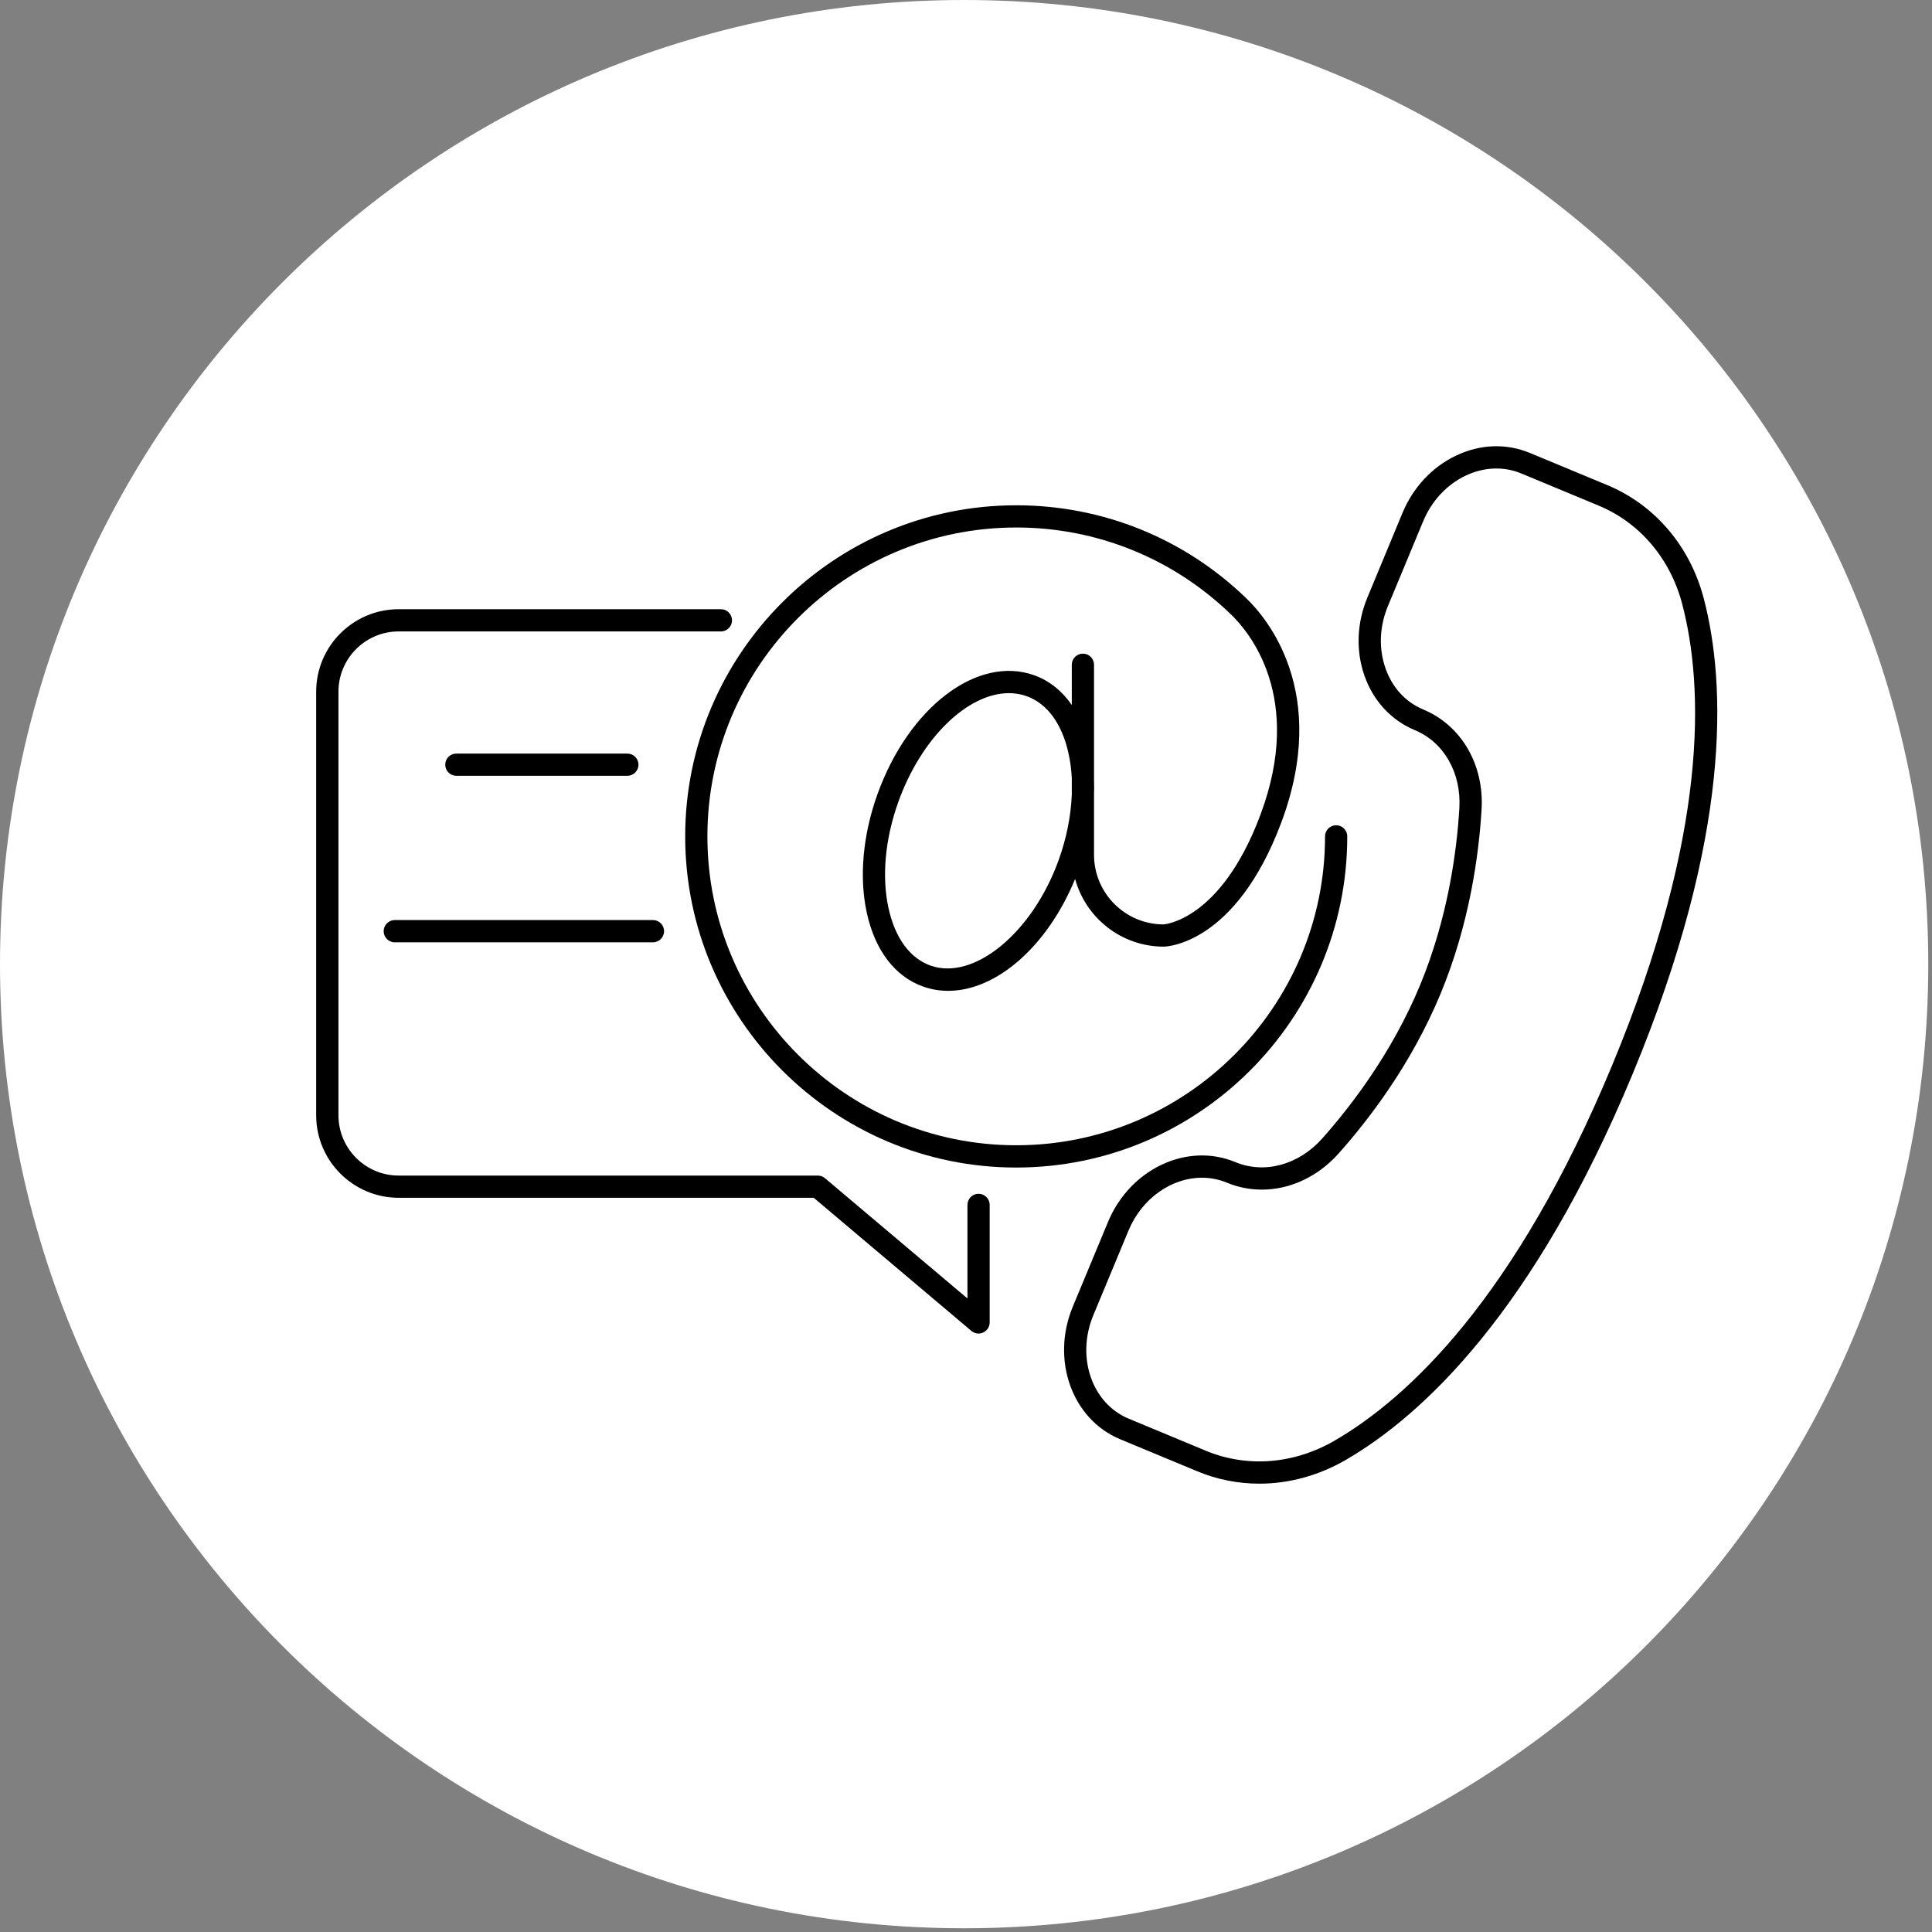
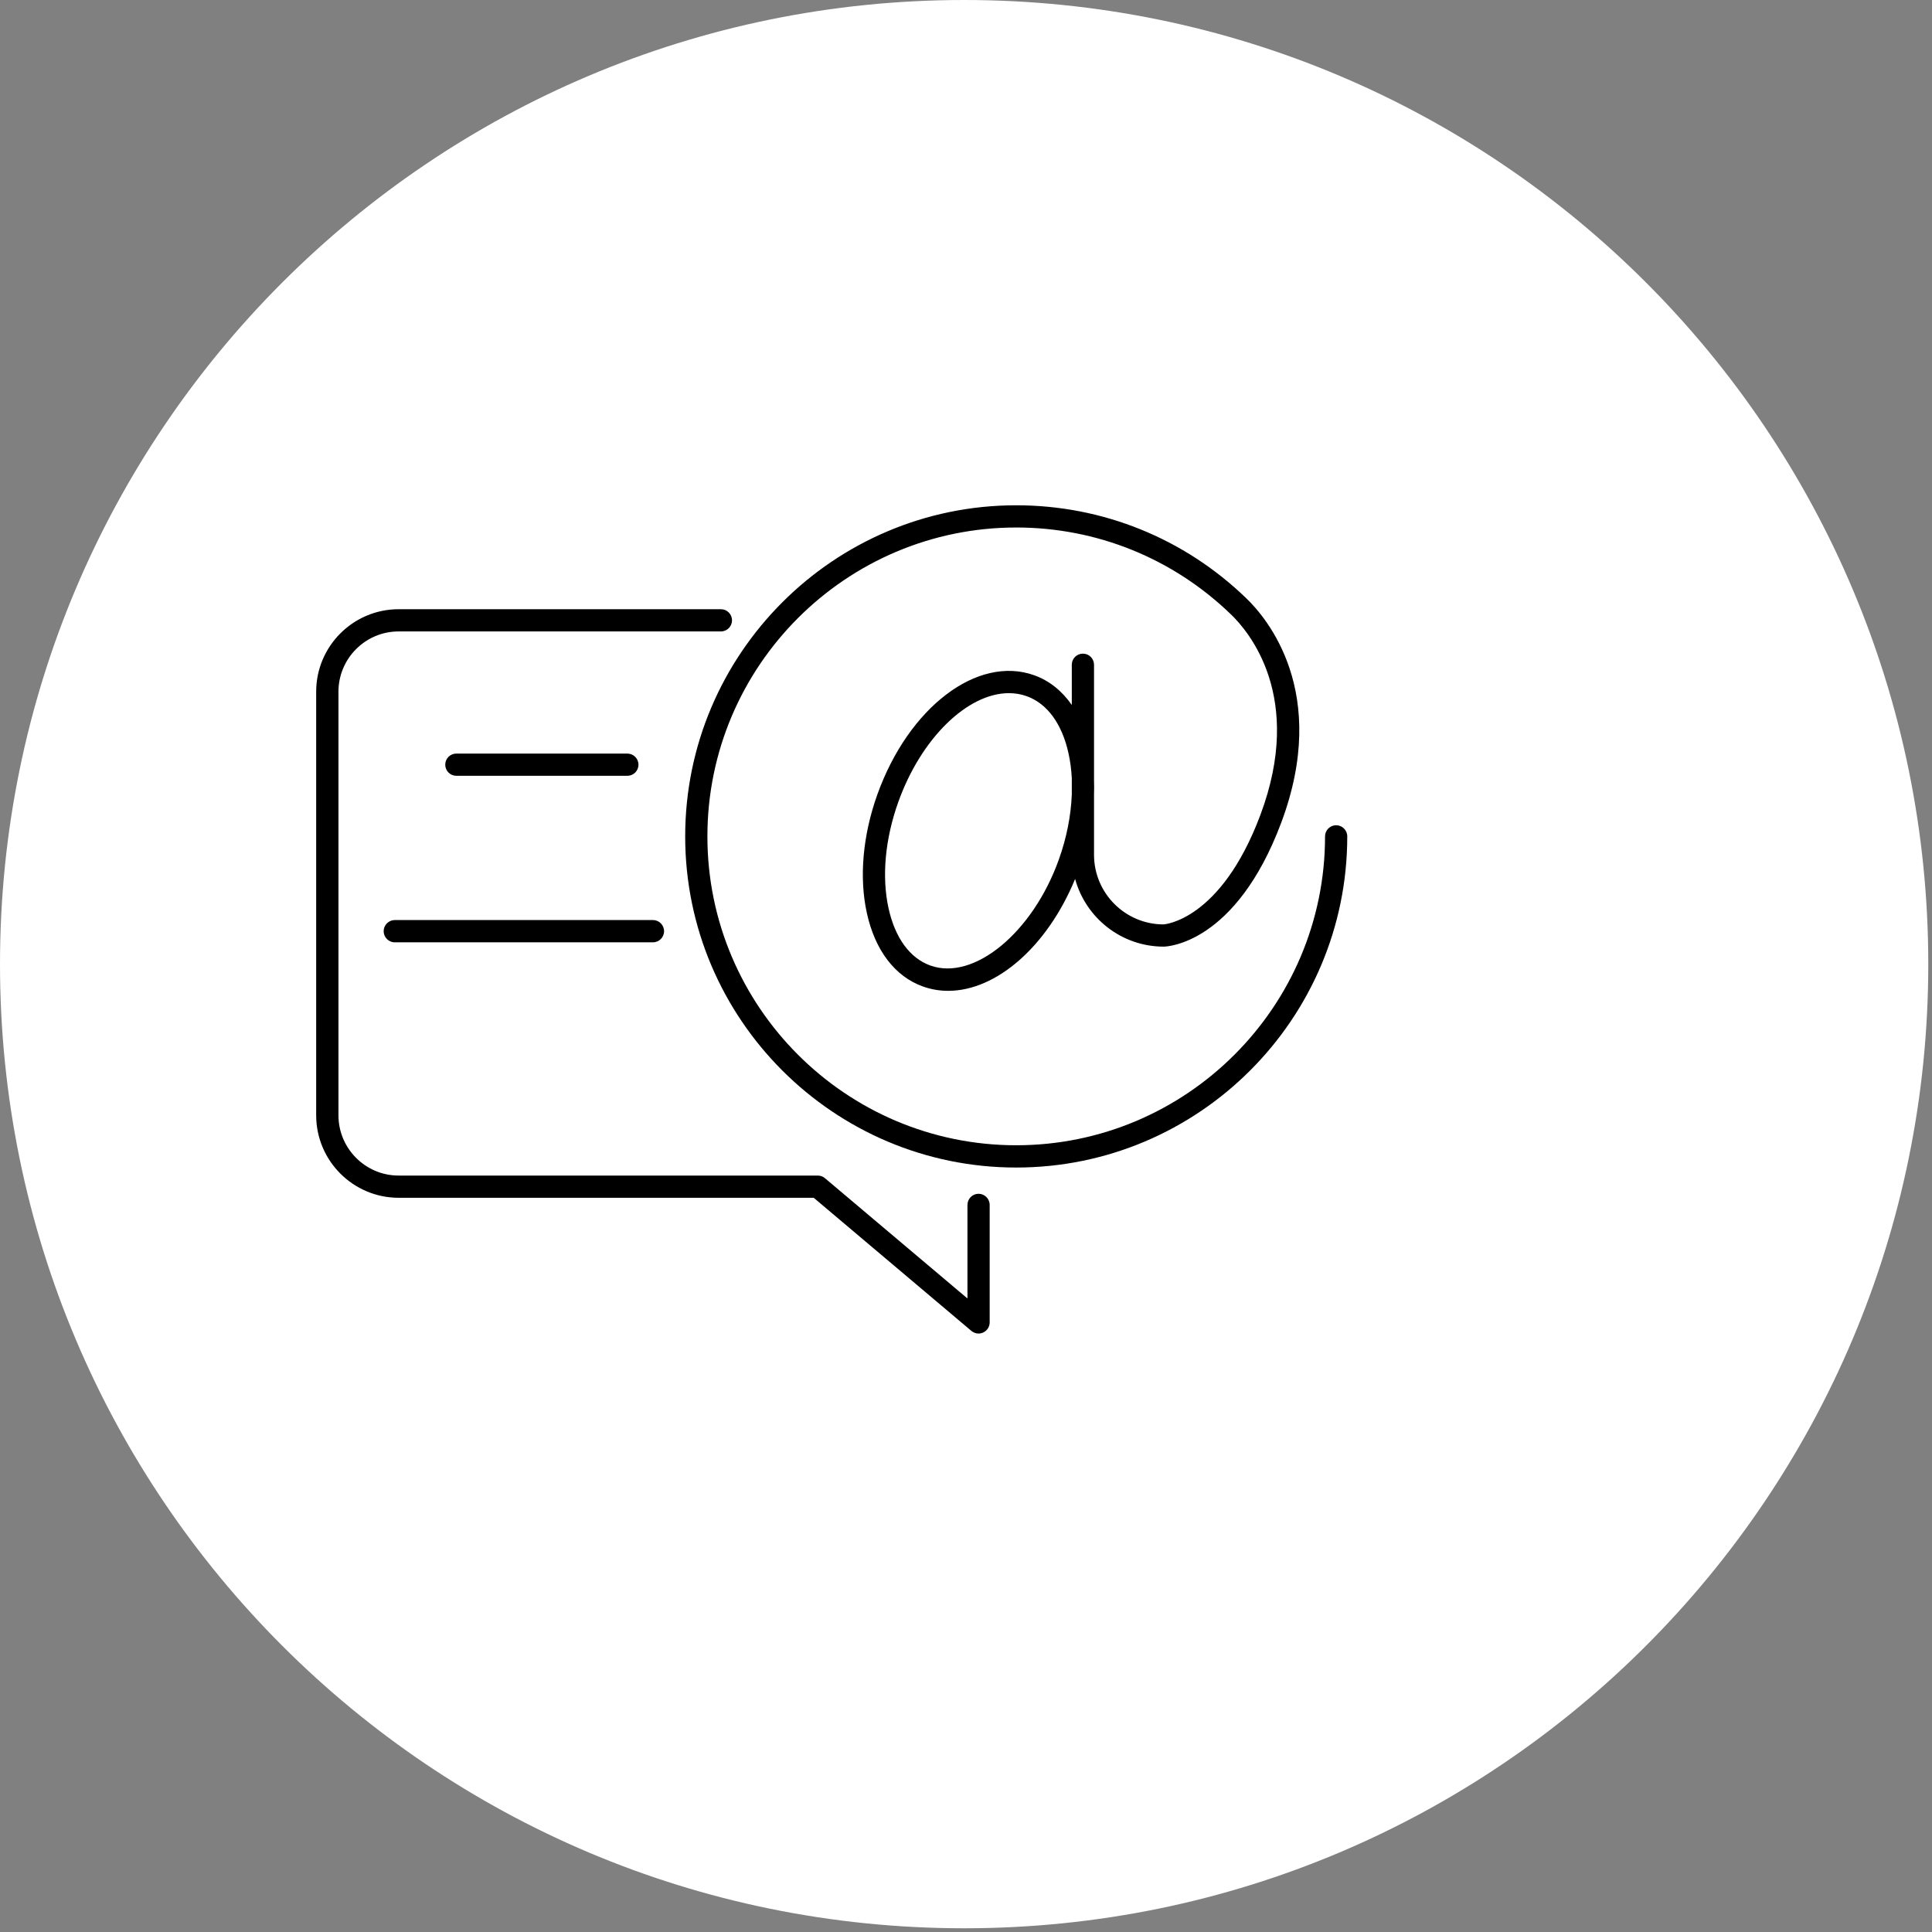
<svg xmlns="http://www.w3.org/2000/svg" width="173" zoomAndPan="magnify" viewBox="0 0 129.75 129.75" height="173" preserveAspectRatio="xMidYMid meet" version="1.0">
  <rect x="0" y="0" width="129.75" height="129.75" fill="#808080" stroke="none" />
  <defs>
    <clipPath id="66cbc2aca8">
      <path d="M 0 0 L 129.5 0 L 129.5 129.5 L 0 129.5 Z M 0 0 " clip-rule="nonzero" />
    </clipPath>
    <clipPath id="b788f280ee">
      <path d="M 64.75 0 C 28.988 0 0 28.988 0 64.75 C 0 100.512 28.988 129.5 64.75 129.5 C 100.512 129.5 129.5 100.512 129.5 64.75 C 129.5 28.988 100.512 0 64.75 0 Z M 64.75 0 " clip-rule="nonzero" />
    </clipPath>
    <clipPath id="b1b03d2a7f">
-       <path d="M 71 29.484 L 116 29.484 L 116 99.848 L 71 99.848 Z M 71 29.484 " clip-rule="nonzero" />
-     </clipPath>
+       </clipPath>
    <clipPath id="e9faf3a089">
      <path d="M 21.234 40 L 67 40 L 67 90 L 21.234 90 Z M 21.234 40 " clip-rule="nonzero" />
    </clipPath>
  </defs>
  <g clip-path="url(#66cbc2aca8)">
    <g clip-path="url(#b788f280ee)">
      <path fill="#ffffff" d="M 0 0 L 129.5 0 L 129.5 129.5 L 0 129.5 Z M 0 0 " fill-opacity="1" fill-rule="nonzero" />
    </g>
  </g>
  <path fill="#000000" d="M 90.48 56.172 C 90.48 55.758 90.145 55.422 89.734 55.422 C 89.32 55.422 88.988 55.758 88.988 56.172 C 88.988 67.609 79.684 76.914 68.246 76.914 C 56.812 76.914 47.508 67.609 47.508 56.172 C 47.508 44.73 56.812 35.426 68.25 35.426 C 73.652 35.426 78.77 37.496 82.66 41.254 C 83.875 42.414 87.605 46.816 84.648 54.723 C 81.98 61.848 78.164 62.078 78.145 62.082 C 75.57 62.082 73.473 59.984 73.473 57.406 L 73.473 53.355 C 73.484 53.031 73.484 52.715 73.473 52.402 L 73.473 44.645 C 73.473 44.23 73.141 43.898 72.727 43.898 C 72.312 43.898 71.98 44.23 71.98 44.645 L 71.98 47.344 C 71.32 46.398 70.469 45.711 69.453 45.348 C 65.641 43.984 61.012 47.508 58.918 53.367 C 57.941 56.102 57.691 58.922 58.215 61.312 C 58.766 63.824 60.102 65.578 61.98 66.25 C 62.535 66.449 63.105 66.543 63.68 66.543 C 66.895 66.543 70.324 63.59 72.203 59.031 C 72.922 61.648 75.312 63.574 78.156 63.574 C 78.352 63.574 82.988 63.41 86.047 55.246 C 89.324 46.484 85.07 41.496 83.695 40.176 C 79.527 36.148 74.043 33.934 68.246 33.934 C 55.988 33.934 46.016 43.91 46.016 56.172 C 46.016 68.434 55.988 78.41 68.246 78.41 C 80.508 78.41 90.48 68.434 90.48 56.172 Z M 62.484 64.844 C 61.105 64.352 60.109 62.984 59.672 60.992 C 59.207 58.875 59.441 56.344 60.324 53.871 C 61.875 49.531 65.008 46.551 67.754 46.551 C 68.164 46.551 68.566 46.617 68.949 46.754 C 70.328 47.246 71.328 48.613 71.762 50.605 C 71.879 51.133 71.949 51.688 71.98 52.258 L 71.98 53.367 C 71.922 54.773 71.637 56.258 71.109 57.727 C 69.359 62.629 65.406 65.891 62.484 64.844 Z M 62.484 64.844 " fill-opacity="1" fill-rule="nonzero" />
  <g clip-path="url(#b1b03d2a7f)">
    <path fill="#000000" d="M 114.426 40.207 C 113.508 36.688 111.141 33.906 107.93 32.574 L 102.742 30.418 C 101.16 29.762 99.395 29.824 97.773 30.605 C 96.176 31.367 94.906 32.73 94.191 34.441 L 91.832 40.129 C 91.117 41.844 91.051 43.703 91.633 45.375 C 92.23 47.074 93.43 48.371 95.008 49.031 C 96.973 49.844 98.148 51.906 98.008 54.281 C 97.832 57.223 97.23 61.676 95.359 66.188 C 93.484 70.695 90.754 74.262 88.793 76.465 C 87.211 78.238 84.918 78.859 82.957 78.043 C 79.723 76.699 75.887 78.504 74.41 82.07 L 72.047 87.754 C 70.566 91.32 71.992 95.312 75.227 96.656 L 80.414 98.812 C 81.746 99.367 83.156 99.641 84.574 99.641 C 86.566 99.641 88.57 99.098 90.406 98.031 C 95.508 95.059 102.988 88.148 109.645 72.125 C 116.301 56.098 115.918 45.922 114.426 40.207 Z M 108.266 71.551 C 101.766 87.191 94.559 93.883 89.652 96.738 C 86.918 98.332 83.762 98.586 80.984 97.43 L 75.797 95.273 C 73.324 94.246 72.262 91.133 73.426 88.328 L 75.789 82.641 C 76.699 80.453 78.703 79.094 80.715 79.094 C 81.277 79.094 81.844 79.199 82.383 79.422 C 84.941 80.484 87.895 79.715 89.906 77.457 C 91.945 75.172 94.785 71.461 96.738 66.758 C 98.691 62.059 99.316 57.426 99.5 54.371 C 99.68 51.352 98.141 48.711 95.582 47.648 C 94.398 47.156 93.496 46.172 93.047 44.879 C 92.582 43.559 92.641 42.074 93.211 40.703 L 95.574 35.016 C 96.145 33.645 97.152 32.555 98.418 31.949 C 99.652 31.359 100.984 31.305 102.168 31.797 L 107.355 33.953 C 110.133 35.105 112.18 37.523 112.98 40.586 C 114.414 46.078 114.762 55.91 108.266 71.551 Z M 108.266 71.551 " fill-opacity="1" fill-rule="nonzero" />
  </g>
  <g clip-path="url(#e9faf3a089)">
    <path fill="#000000" d="M 65.719 80.172 C 65.305 80.172 64.973 80.508 64.973 80.922 L 64.973 87.203 L 55.402 79.125 C 55.27 79.012 55.098 78.949 54.922 78.949 L 26.773 78.949 C 24.543 78.949 22.73 77.133 22.73 74.902 L 22.73 46.453 C 22.73 44.223 24.543 42.406 26.773 42.406 L 48.414 42.406 C 48.828 42.406 49.16 42.074 49.16 41.66 C 49.16 41.246 48.828 40.914 48.414 40.914 L 26.773 40.914 C 23.719 40.914 21.234 43.398 21.234 46.453 L 21.234 74.902 C 21.234 77.957 23.719 80.441 26.773 80.441 L 54.648 80.441 L 65.234 89.379 C 65.375 89.496 65.547 89.559 65.719 89.559 C 65.824 89.559 65.934 89.535 66.031 89.488 C 66.297 89.363 66.465 89.102 66.465 88.809 L 66.465 80.922 C 66.465 80.508 66.129 80.172 65.719 80.172 Z M 65.719 80.172 " fill-opacity="1" fill-rule="nonzero" />
  </g>
  <path fill="#000000" d="M 42.129 52.102 C 42.543 52.102 42.879 51.77 42.879 51.355 C 42.879 50.941 42.543 50.609 42.129 50.609 L 30.648 50.609 C 30.238 50.609 29.902 50.941 29.902 51.355 C 29.902 51.77 30.238 52.102 30.648 52.102 Z M 42.129 52.102 " fill-opacity="1" fill-rule="nonzero" />
-   <path fill="#000000" d="M 25.766 62.539 C 25.766 62.949 26.102 63.285 26.512 63.285 L 43.852 63.285 C 44.262 63.285 44.598 62.949 44.598 62.539 C 44.598 62.125 44.262 61.789 43.852 61.789 L 26.512 61.789 C 26.102 61.789 25.766 62.125 25.766 62.539 Z M 25.766 62.539 " fill-opacity="1" fill-rule="nonzero" />
+   <path fill="#000000" d="M 25.766 62.539 C 25.766 62.949 26.102 63.285 26.512 63.285 L 43.852 63.285 C 44.262 63.285 44.598 62.949 44.598 62.539 C 44.598 62.125 44.262 61.789 43.852 61.789 L 26.512 61.789 C 26.102 61.789 25.766 62.125 25.766 62.539 Z " fill-opacity="1" fill-rule="nonzero" />
</svg>